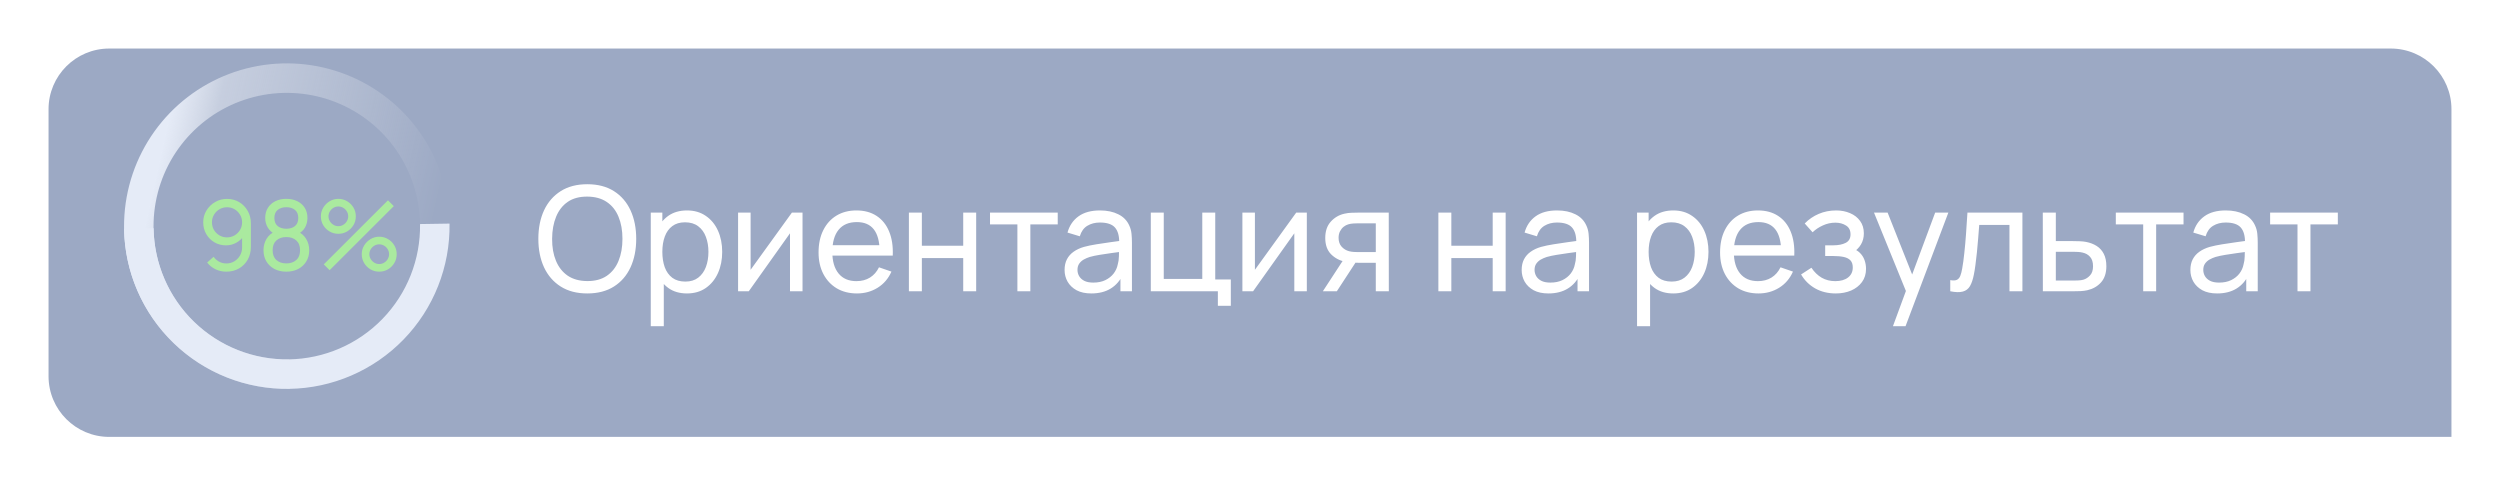
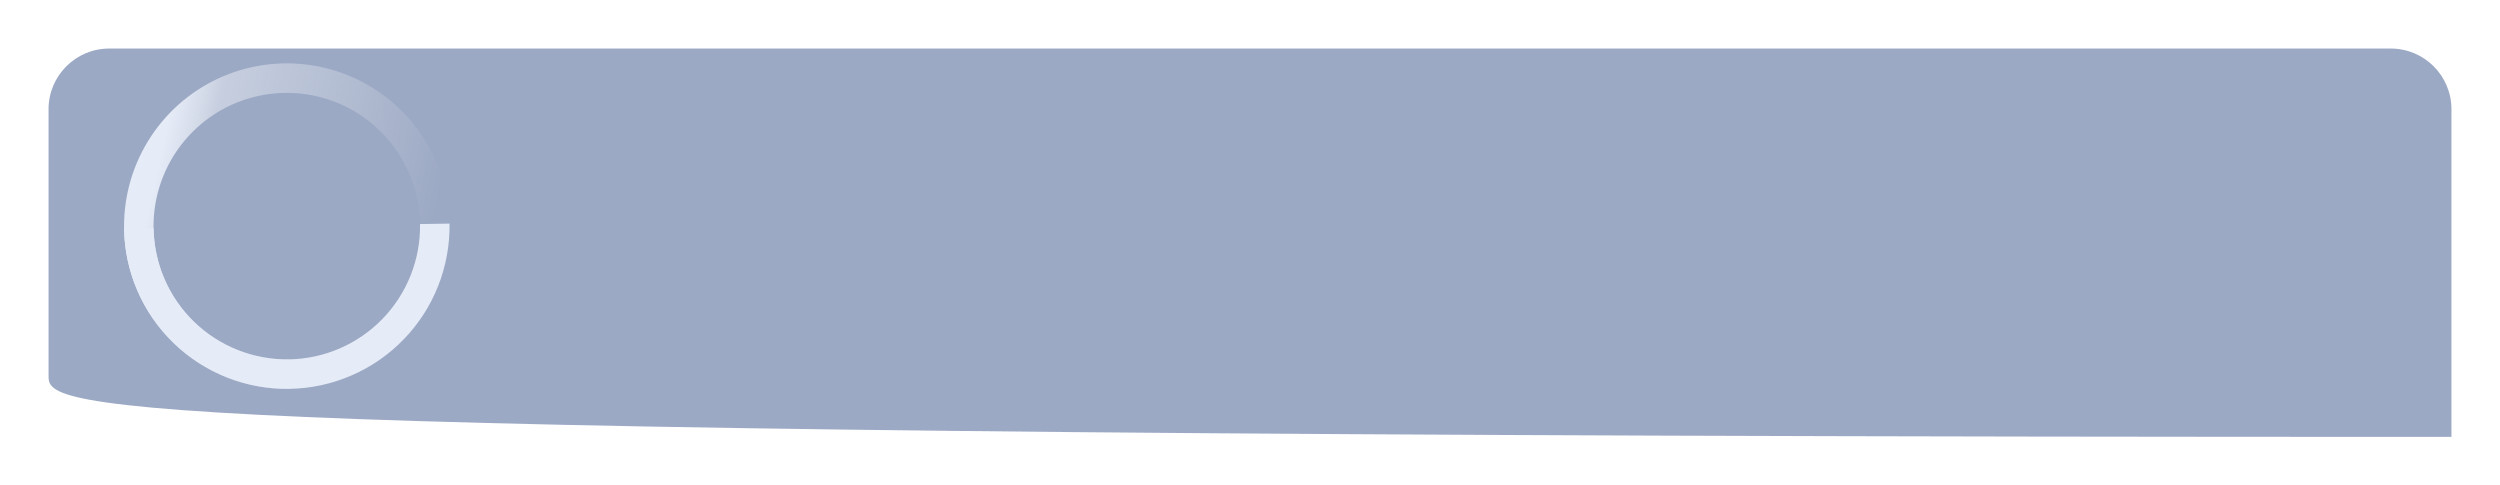
<svg xmlns="http://www.w3.org/2000/svg" width="206" height="40" viewBox="0 0 206 40" fill="none">
  <g filter="url(#filter0_d_311_119)">
-     <path d="M4 8C4 5.239 6.239 3 9 3H197C199.761 3 202 5.239 202 8V35H9C6.239 35 4 32.761 4 30V8Z" fill="#9CA9C4" />
+     <path d="M4 8C4 5.239 6.239 3 9 3H197C199.761 3 202 5.239 202 8V35C6.239 35 4 32.761 4 30V8Z" fill="#9CA9C4" />
  </g>
-   <path d="M48.392 24.18C47.532 24.18 46.802 23.99 46.202 23.61C45.602 23.23 45.144 22.702 44.828 22.026C44.516 21.35 44.36 20.568 44.36 19.68C44.36 18.792 44.516 18.01 44.828 17.334C45.144 16.658 45.602 16.13 46.202 15.75C46.802 15.37 47.532 15.18 48.392 15.18C49.256 15.18 49.988 15.37 50.588 15.75C51.188 16.13 51.644 16.658 51.956 17.334C52.268 18.01 52.424 18.792 52.424 19.68C52.424 20.568 52.268 21.35 51.956 22.026C51.644 22.702 51.188 23.23 50.588 23.61C49.988 23.99 49.256 24.18 48.392 24.18ZM48.392 23.16C49.036 23.164 49.572 23.02 50 22.728C50.432 22.432 50.754 22.022 50.966 21.498C51.182 20.974 51.29 20.368 51.29 19.68C51.29 18.988 51.182 18.382 50.966 17.862C50.754 17.342 50.432 16.936 50 16.644C49.572 16.352 49.036 16.204 48.392 16.2C47.748 16.196 47.212 16.34 46.784 16.632C46.36 16.924 46.04 17.332 45.824 17.856C45.608 18.38 45.498 18.988 45.494 19.68C45.49 20.368 45.596 20.972 45.812 21.492C46.028 22.012 46.35 22.42 46.778 22.716C47.21 23.008 47.748 23.156 48.392 23.16ZM56.605 24.18C55.997 24.18 55.485 24.03 55.069 23.73C54.653 23.426 54.337 23.016 54.121 22.5C53.909 21.98 53.803 21.398 53.803 20.754C53.803 20.102 53.909 19.518 54.121 19.002C54.337 18.486 54.653 18.08 55.069 17.784C55.489 17.488 56.003 17.34 56.611 17.34C57.211 17.34 57.727 17.49 58.159 17.79C58.595 18.086 58.929 18.492 59.161 19.008C59.393 19.524 59.509 20.106 59.509 20.754C59.509 21.402 59.393 21.984 59.161 22.5C58.929 23.016 58.595 23.426 58.159 23.73C57.727 24.03 57.209 24.18 56.605 24.18ZM53.623 26.88V17.52H54.577V22.29H54.697V26.88H53.623ZM56.473 23.202C56.901 23.202 57.255 23.094 57.535 22.878C57.815 22.662 58.025 22.37 58.165 22.002C58.305 21.63 58.375 21.214 58.375 20.754C58.375 20.298 58.305 19.886 58.165 19.518C58.029 19.15 57.817 18.858 57.529 18.642C57.245 18.426 56.883 18.318 56.443 18.318C56.023 18.318 55.675 18.422 55.399 18.63C55.123 18.834 54.917 19.12 54.781 19.488C54.645 19.852 54.577 20.274 54.577 20.754C54.577 21.226 54.643 21.648 54.775 22.02C54.911 22.388 55.119 22.678 55.399 22.89C55.679 23.098 56.037 23.202 56.473 23.202ZM66.128 17.52V24H65.096V19.224L61.7 24H60.818V17.52H61.85V22.23L65.252 17.52H66.128ZM70.617 24.18C69.981 24.18 69.425 24.04 68.949 23.76C68.477 23.476 68.109 23.082 67.845 22.578C67.581 22.07 67.449 21.478 67.449 20.802C67.449 20.094 67.579 19.482 67.839 18.966C68.099 18.446 68.461 18.046 68.925 17.766C69.393 17.482 69.941 17.34 70.569 17.34C71.221 17.34 71.775 17.49 72.231 17.79C72.691 18.09 73.035 18.518 73.263 19.074C73.495 19.63 73.595 20.292 73.563 21.06H72.483V20.676C72.471 19.88 72.309 19.286 71.997 18.894C71.685 18.498 71.221 18.3 70.605 18.3C69.945 18.3 69.443 18.512 69.099 18.936C68.755 19.36 68.583 19.968 68.583 20.76C68.583 21.524 68.755 22.116 69.099 22.536C69.443 22.956 69.933 23.166 70.569 23.166C70.997 23.166 71.369 23.068 71.685 22.872C72.001 22.676 72.249 22.394 72.429 22.026L73.455 22.38C73.203 22.952 72.823 23.396 72.315 23.712C71.811 24.024 71.245 24.18 70.617 24.18ZM68.223 21.06V20.202H73.011V21.06H68.223ZM74.893 24V17.52H75.961V20.25H79.369V17.52H80.437V24H79.369V21.264H75.961V24H74.893ZM83.833 24V18.492H81.577V17.52H87.157V18.492H84.901V24H83.833ZM89.924 24.18C89.44 24.18 89.034 24.092 88.706 23.916C88.382 23.736 88.136 23.5 87.968 23.208C87.804 22.916 87.722 22.596 87.722 22.248C87.722 21.908 87.786 21.614 87.914 21.366C88.046 21.114 88.23 20.906 88.466 20.742C88.702 20.574 88.984 20.442 89.312 20.346C89.62 20.262 89.964 20.19 90.344 20.13C90.728 20.066 91.116 20.008 91.508 19.956C91.9 19.904 92.266 19.854 92.606 19.806L92.222 20.028C92.234 19.452 92.118 19.026 91.874 18.75C91.634 18.474 91.218 18.336 90.626 18.336C90.234 18.336 89.89 18.426 89.594 18.606C89.302 18.782 89.096 19.07 88.976 19.47L87.962 19.164C88.118 18.596 88.42 18.15 88.868 17.826C89.316 17.502 89.906 17.34 90.638 17.34C91.226 17.34 91.73 17.446 92.15 17.658C92.574 17.866 92.878 18.182 93.062 18.606C93.154 18.806 93.212 19.024 93.236 19.26C93.26 19.492 93.272 19.736 93.272 19.992V24H92.324V22.446L92.546 22.59C92.302 23.114 91.96 23.51 91.52 23.778C91.084 24.046 90.552 24.18 89.924 24.18ZM90.086 23.286C90.47 23.286 90.802 23.218 91.082 23.082C91.366 22.942 91.594 22.76 91.766 22.536C91.938 22.308 92.05 22.06 92.102 21.792C92.162 21.592 92.194 21.37 92.198 21.126C92.206 20.878 92.21 20.688 92.21 20.556L92.582 20.718C92.234 20.766 91.892 20.812 91.556 20.856C91.22 20.9 90.902 20.948 90.602 21C90.302 21.048 90.032 21.106 89.792 21.174C89.616 21.23 89.45 21.302 89.294 21.39C89.142 21.478 89.018 21.592 88.922 21.732C88.83 21.868 88.784 22.038 88.784 22.242C88.784 22.418 88.828 22.586 88.916 22.746C89.008 22.906 89.148 23.036 89.336 23.136C89.528 23.236 89.778 23.286 90.086 23.286ZM100.352 25.2V24H94.826V17.52H95.894V22.986H99.068V17.52H100.136V23.028H101.42V25.2H100.352ZM107.683 17.52V24H106.651V19.224L103.255 24H102.373V17.52H103.405V22.23L106.807 17.52H107.683ZM113.365 24V21.654H111.967C111.803 21.654 111.621 21.648 111.421 21.636C111.225 21.62 111.041 21.598 110.869 21.57C110.401 21.482 110.005 21.276 109.681 20.952C109.361 20.628 109.201 20.18 109.201 19.608C109.201 19.052 109.351 18.606 109.651 18.27C109.955 17.93 110.329 17.71 110.773 17.61C110.973 17.562 111.175 17.536 111.379 17.532C111.587 17.524 111.763 17.52 111.907 17.52H114.433L114.439 24H113.365ZM109.003 24L110.725 21.36H111.877L110.155 24H109.003ZM111.889 20.772H113.365V18.402H111.889C111.797 18.402 111.675 18.406 111.523 18.414C111.375 18.422 111.233 18.446 111.097 18.486C110.969 18.522 110.843 18.588 110.719 18.684C110.599 18.78 110.499 18.904 110.419 19.056C110.339 19.208 110.299 19.388 110.299 19.596C110.299 19.896 110.383 20.14 110.551 20.328C110.719 20.512 110.923 20.636 111.163 20.7C111.295 20.732 111.425 20.752 111.553 20.76C111.685 20.768 111.797 20.772 111.889 20.772ZM118.522 24V17.52H119.59V20.25H122.998V17.52H124.066V24H122.998V21.264H119.59V24H118.522ZM127.588 24.18C127.104 24.18 126.698 24.092 126.37 23.916C126.046 23.736 125.8 23.5 125.632 23.208C125.468 22.916 125.386 22.596 125.386 22.248C125.386 21.908 125.45 21.614 125.578 21.366C125.71 21.114 125.894 20.906 126.13 20.742C126.366 20.574 126.648 20.442 126.976 20.346C127.284 20.262 127.628 20.19 128.008 20.13C128.392 20.066 128.78 20.008 129.172 19.956C129.564 19.904 129.93 19.854 130.27 19.806L129.886 20.028C129.898 19.452 129.782 19.026 129.538 18.75C129.298 18.474 128.882 18.336 128.29 18.336C127.898 18.336 127.554 18.426 127.258 18.606C126.966 18.782 126.76 19.07 126.64 19.47L125.626 19.164C125.782 18.596 126.084 18.15 126.532 17.826C126.98 17.502 127.57 17.34 128.302 17.34C128.89 17.34 129.394 17.446 129.814 17.658C130.238 17.866 130.542 18.182 130.726 18.606C130.818 18.806 130.876 19.024 130.9 19.26C130.924 19.492 130.936 19.736 130.936 19.992V24H129.988V22.446L130.21 22.59C129.966 23.114 129.624 23.51 129.184 23.778C128.748 24.046 128.216 24.18 127.588 24.18ZM127.75 23.286C128.134 23.286 128.466 23.218 128.746 23.082C129.03 22.942 129.258 22.76 129.43 22.536C129.602 22.308 129.714 22.06 129.766 21.792C129.826 21.592 129.858 21.37 129.862 21.126C129.87 20.878 129.874 20.688 129.874 20.556L130.246 20.718C129.898 20.766 129.556 20.812 129.22 20.856C128.884 20.9 128.566 20.948 128.266 21C127.966 21.048 127.696 21.106 127.456 21.174C127.28 21.23 127.114 21.302 126.958 21.39C126.806 21.478 126.682 21.592 126.586 21.732C126.494 21.868 126.448 22.038 126.448 22.242C126.448 22.418 126.492 22.586 126.58 22.746C126.672 22.906 126.812 23.036 127 23.136C127.192 23.236 127.442 23.286 127.75 23.286ZM137.875 24.18C137.267 24.18 136.755 24.03 136.339 23.73C135.923 23.426 135.607 23.016 135.391 22.5C135.179 21.98 135.073 21.398 135.073 20.754C135.073 20.102 135.179 19.518 135.391 19.002C135.607 18.486 135.923 18.08 136.339 17.784C136.759 17.488 137.273 17.34 137.881 17.34C138.481 17.34 138.997 17.49 139.429 17.79C139.865 18.086 140.199 18.492 140.431 19.008C140.663 19.524 140.779 20.106 140.779 20.754C140.779 21.402 140.663 21.984 140.431 22.5C140.199 23.016 139.865 23.426 139.429 23.73C138.997 24.03 138.479 24.18 137.875 24.18ZM134.893 26.88V17.52H135.847V22.29H135.967V26.88H134.893ZM137.743 23.202C138.171 23.202 138.525 23.094 138.805 22.878C139.085 22.662 139.295 22.37 139.435 22.002C139.575 21.63 139.645 21.214 139.645 20.754C139.645 20.298 139.575 19.886 139.435 19.518C139.299 19.15 139.087 18.858 138.799 18.642C138.515 18.426 138.153 18.318 137.713 18.318C137.293 18.318 136.945 18.422 136.669 18.63C136.393 18.834 136.187 19.12 136.051 19.488C135.915 19.852 135.847 20.274 135.847 20.754C135.847 21.226 135.913 21.648 136.045 22.02C136.181 22.388 136.389 22.678 136.669 22.89C136.949 23.098 137.307 23.202 137.743 23.202ZM144.902 24.18C144.266 24.18 143.71 24.04 143.234 23.76C142.762 23.476 142.394 23.082 142.13 22.578C141.866 22.07 141.734 21.478 141.734 20.802C141.734 20.094 141.864 19.482 142.124 18.966C142.384 18.446 142.746 18.046 143.21 17.766C143.678 17.482 144.226 17.34 144.854 17.34C145.506 17.34 146.06 17.49 146.516 17.79C146.976 18.09 147.32 18.518 147.548 19.074C147.78 19.63 147.88 20.292 147.848 21.06H146.768V20.676C146.756 19.88 146.594 19.286 146.282 18.894C145.97 18.498 145.506 18.3 144.89 18.3C144.23 18.3 143.728 18.512 143.384 18.936C143.04 19.36 142.868 19.968 142.868 20.76C142.868 21.524 143.04 22.116 143.384 22.536C143.728 22.956 144.218 23.166 144.854 23.166C145.282 23.166 145.654 23.068 145.97 22.872C146.286 22.676 146.534 22.394 146.714 22.026L147.74 22.38C147.488 22.952 147.108 23.396 146.6 23.712C146.096 24.024 145.53 24.18 144.902 24.18ZM142.508 21.06V20.202H147.296V21.06H142.508ZM151.271 24.18C150.631 24.18 150.065 24.042 149.573 23.766C149.081 23.486 148.693 23.102 148.409 22.614L149.261 22.062C149.497 22.418 149.779 22.692 150.107 22.884C150.435 23.072 150.809 23.166 151.229 23.166C151.669 23.166 152.019 23.066 152.279 22.866C152.539 22.662 152.669 22.388 152.669 22.044C152.669 21.788 152.605 21.592 152.477 21.456C152.349 21.32 152.165 21.226 151.925 21.174C151.685 21.122 151.399 21.096 151.067 21.096H150.395V20.214H151.061C151.481 20.214 151.823 20.146 152.087 20.01C152.351 19.874 152.483 19.642 152.483 19.314C152.483 18.978 152.359 18.734 152.111 18.582C151.867 18.426 151.575 18.348 151.235 18.348C150.875 18.348 150.531 18.424 150.203 18.576C149.875 18.724 149.593 18.912 149.357 19.14L148.709 18.414C149.045 18.07 149.431 17.806 149.867 17.622C150.307 17.434 150.785 17.34 151.301 17.34C151.717 17.34 152.097 17.414 152.441 17.562C152.789 17.706 153.065 17.92 153.269 18.204C153.477 18.484 153.581 18.826 153.581 19.23C153.581 19.574 153.501 19.88 153.341 20.148C153.181 20.416 152.945 20.65 152.633 20.85L152.591 20.472C152.855 20.536 153.073 20.654 153.245 20.826C153.421 20.994 153.551 21.194 153.635 21.426C153.719 21.658 153.761 21.9 153.761 22.152C153.761 22.576 153.649 22.94 153.425 23.244C153.205 23.544 152.907 23.776 152.531 23.94C152.155 24.1 151.735 24.18 151.271 24.18ZM155.978 26.88L157.232 23.472L157.25 24.48L154.418 17.52H155.54L157.76 23.118H157.376L159.458 17.52H160.544L157.016 26.88H155.978ZM160.701 24V23.082C160.941 23.126 161.123 23.118 161.247 23.058C161.375 22.994 161.469 22.884 161.529 22.728C161.593 22.568 161.645 22.368 161.685 22.128C161.753 21.748 161.811 21.324 161.859 20.856C161.911 20.388 161.957 19.876 161.997 19.32C162.041 18.76 162.081 18.16 162.117 17.52H166.647V24H165.579V18.534H163.089C163.065 18.902 163.035 19.28 162.999 19.668C162.967 20.056 162.933 20.434 162.897 20.802C162.861 21.166 162.821 21.506 162.777 21.822C162.737 22.134 162.693 22.404 162.645 22.632C162.569 23.024 162.463 23.338 162.327 23.574C162.191 23.806 161.995 23.956 161.739 24.024C161.483 24.096 161.137 24.088 160.701 24ZM168.332 24L168.326 17.52H169.4V19.866H170.798C170.986 19.866 171.178 19.87 171.374 19.878C171.57 19.886 171.74 19.904 171.884 19.932C172.22 19.996 172.514 20.108 172.766 20.268C173.018 20.428 173.214 20.646 173.354 20.922C173.494 21.194 173.564 21.532 173.564 21.936C173.564 22.496 173.418 22.94 173.126 23.268C172.838 23.592 172.46 23.808 171.992 23.916C171.832 23.952 171.648 23.976 171.44 23.988C171.236 23.996 171.042 24 170.858 24H168.332ZM169.4 23.118H170.876C170.996 23.118 171.13 23.114 171.278 23.106C171.426 23.098 171.558 23.078 171.674 23.046C171.878 22.986 172.06 22.868 172.22 22.692C172.384 22.516 172.466 22.264 172.466 21.936C172.466 21.604 172.386 21.348 172.226 21.168C172.07 20.988 171.864 20.87 171.608 20.814C171.492 20.786 171.37 20.768 171.242 20.76C171.114 20.752 170.992 20.748 170.876 20.748H169.4V23.118ZM176.599 24V18.492H174.343V17.52H179.923V18.492H177.667V24H176.599ZM182.69 24.18C182.206 24.18 181.8 24.092 181.472 23.916C181.148 23.736 180.902 23.5 180.734 23.208C180.57 22.916 180.488 22.596 180.488 22.248C180.488 21.908 180.552 21.614 180.68 21.366C180.812 21.114 180.996 20.906 181.232 20.742C181.468 20.574 181.75 20.442 182.078 20.346C182.386 20.262 182.73 20.19 183.11 20.13C183.494 20.066 183.882 20.008 184.274 19.956C184.666 19.904 185.032 19.854 185.372 19.806L184.988 20.028C185 19.452 184.884 19.026 184.64 18.75C184.4 18.474 183.984 18.336 183.392 18.336C183 18.336 182.656 18.426 182.36 18.606C182.068 18.782 181.862 19.07 181.742 19.47L180.728 19.164C180.884 18.596 181.186 18.15 181.634 17.826C182.082 17.502 182.672 17.34 183.404 17.34C183.992 17.34 184.496 17.446 184.916 17.658C185.34 17.866 185.644 18.182 185.828 18.606C185.92 18.806 185.978 19.024 186.002 19.26C186.026 19.492 186.038 19.736 186.038 19.992V24H185.09V22.446L185.312 22.59C185.068 23.114 184.726 23.51 184.286 23.778C183.85 24.046 183.318 24.18 182.69 24.18ZM182.852 23.286C183.236 23.286 183.568 23.218 183.848 23.082C184.132 22.942 184.36 22.76 184.532 22.536C184.704 22.308 184.816 22.06 184.868 21.792C184.928 21.592 184.96 21.37 184.964 21.126C184.972 20.878 184.976 20.688 184.976 20.556L185.348 20.718C185 20.766 184.658 20.812 184.322 20.856C183.986 20.9 183.668 20.948 183.368 21C183.068 21.048 182.798 21.106 182.558 21.174C182.382 21.23 182.216 21.302 182.06 21.39C181.908 21.478 181.784 21.592 181.688 21.732C181.596 21.868 181.55 22.038 181.55 22.242C181.55 22.418 181.594 22.586 181.682 22.746C181.774 22.906 181.914 23.036 182.102 23.136C182.294 23.236 182.544 23.286 182.852 23.286ZM189.314 24V18.492H187.058V17.52H192.638V18.492H190.382V24H189.314Z" fill="white" />
  <path d="M23.856 32.041C21.204 32.085 18.599 31.342 16.369 29.906C14.139 28.469 12.386 26.404 11.33 23.971C10.274 21.537 9.964 18.846 10.438 16.236C10.912 13.626 12.149 11.216 13.993 9.309C15.837 7.403 18.205 6.086 20.797 5.525C23.39 4.964 26.09 5.185 28.557 6.159C31.024 7.133 33.147 8.816 34.657 10.997C36.167 13.177 36.997 15.757 37.041 18.409L34.611 18.449C34.575 16.278 33.896 14.166 32.659 12.381C31.423 10.595 29.685 9.217 27.665 8.419C25.645 7.622 23.433 7.441 21.311 7.9C19.188 8.359 17.25 9.438 15.74 10.999C14.23 12.56 13.217 14.534 12.829 16.67C12.441 18.807 12.695 21.011 13.559 23.003C14.424 24.995 15.86 26.687 17.685 27.863C19.511 29.039 21.644 29.648 23.816 29.611L23.856 32.041Z" fill="url(#paint0_linear_311_119)" />
  <path d="M37.041 18.424C37.069 20.185 36.749 21.934 36.1 23.572C35.452 25.209 34.487 26.703 33.261 27.967C32.035 29.232 30.573 30.242 28.956 30.941C27.34 31.64 25.602 32.014 23.841 32.042C22.08 32.069 20.331 31.749 18.693 31.101C17.056 30.452 15.563 29.487 14.298 28.261C13.034 27.036 12.023 25.573 11.324 23.956C10.625 22.34 10.251 20.602 10.224 18.841L12.653 18.803C12.676 20.245 12.982 21.668 13.554 22.992C14.127 24.315 14.954 25.513 15.99 26.517C17.025 27.52 18.248 28.31 19.588 28.841C20.929 29.372 22.361 29.634 23.803 29.612C25.245 29.589 26.668 29.283 27.991 28.711C29.315 28.138 30.513 27.311 31.516 26.276C32.52 25.24 33.31 24.017 33.841 22.677C34.372 21.336 34.634 19.904 34.611 18.462L37.041 18.424Z" fill="#E5EBF7" />
-   <path d="M18.709 16.389C19.077 16.389 19.409 16.477 19.705 16.653C20.001 16.829 20.235 17.069 20.409 17.373C20.585 17.677 20.673 18.022 20.673 18.409V20.325C20.673 20.728 20.586 21.084 20.413 21.393C20.239 21.702 19.999 21.945 19.693 22.121C19.389 22.297 19.039 22.385 18.645 22.385C18.33 22.385 18.035 22.32 17.761 22.189C17.489 22.058 17.258 21.873 17.069 21.633L17.601 21.161C17.718 21.326 17.869 21.46 18.053 21.561C18.237 21.66 18.434 21.709 18.645 21.709C18.901 21.709 19.126 21.648 19.321 21.525C19.518 21.402 19.671 21.242 19.781 21.045C19.893 20.848 19.949 20.634 19.949 20.405V19.249L20.105 19.425C19.939 19.665 19.727 19.857 19.469 20.001C19.21 20.145 18.929 20.217 18.625 20.217C18.267 20.217 17.947 20.133 17.665 19.965C17.382 19.797 17.158 19.57 16.993 19.285C16.827 18.997 16.745 18.674 16.745 18.317C16.745 17.96 16.834 17.636 17.013 17.345C17.191 17.052 17.429 16.82 17.725 16.649C18.023 16.476 18.351 16.389 18.709 16.389ZM18.709 17.077C18.479 17.077 18.27 17.133 18.081 17.245C17.894 17.354 17.745 17.504 17.633 17.693C17.521 17.88 17.465 18.088 17.465 18.317C17.465 18.546 17.519 18.756 17.629 18.945C17.741 19.132 17.89 19.281 18.077 19.393C18.266 19.505 18.475 19.561 18.705 19.561C18.934 19.561 19.143 19.505 19.333 19.393C19.522 19.281 19.671 19.132 19.781 18.945C19.893 18.756 19.949 18.546 19.949 18.317C19.949 18.09 19.893 17.884 19.781 17.697C19.671 17.508 19.522 17.357 19.333 17.245C19.146 17.133 18.938 17.077 18.709 17.077ZM23.593 22.385C23.225 22.385 22.9 22.312 22.617 22.165C22.335 22.016 22.113 21.809 21.953 21.545C21.793 21.281 21.713 20.973 21.713 20.621C21.713 20.277 21.795 19.966 21.957 19.689C22.123 19.412 22.371 19.198 22.701 19.049L22.689 19.309C22.42 19.178 22.213 18.994 22.069 18.757C21.925 18.517 21.853 18.252 21.853 17.961C21.853 17.636 21.928 17.356 22.077 17.121C22.227 16.886 22.432 16.705 22.693 16.577C22.955 16.449 23.255 16.385 23.593 16.385C23.932 16.385 24.232 16.449 24.493 16.577C24.755 16.705 24.96 16.886 25.109 17.121C25.259 17.356 25.333 17.636 25.333 17.961C25.333 18.252 25.265 18.516 25.129 18.753C24.993 18.988 24.784 19.173 24.501 19.309L24.485 19.053C24.816 19.197 25.064 19.409 25.229 19.689C25.397 19.966 25.481 20.277 25.481 20.621C25.481 20.973 25.4 21.281 25.237 21.545C25.077 21.809 24.855 22.016 24.569 22.165C24.287 22.312 23.961 22.385 23.593 22.385ZM23.593 21.705C23.929 21.705 24.201 21.613 24.409 21.429C24.62 21.242 24.725 20.973 24.725 20.621C24.725 20.266 24.621 19.997 24.413 19.813C24.208 19.626 23.935 19.533 23.593 19.533C23.255 19.533 22.981 19.626 22.773 19.813C22.568 19.997 22.465 20.266 22.465 20.621C22.465 20.973 22.569 21.242 22.777 21.429C22.985 21.613 23.257 21.705 23.593 21.705ZM23.593 18.849C23.887 18.849 24.124 18.776 24.305 18.629C24.487 18.48 24.577 18.257 24.577 17.961C24.577 17.665 24.487 17.444 24.305 17.297C24.124 17.148 23.887 17.073 23.593 17.073C23.303 17.073 23.065 17.148 22.881 17.297C22.7 17.444 22.609 17.665 22.609 17.961C22.609 18.257 22.7 18.48 22.881 18.629C23.065 18.776 23.303 18.849 23.593 18.849ZM27.16 22.265L26.68 21.785L31.968 16.505L32.448 16.985L27.16 22.265ZM31.248 22.385C30.984 22.385 30.743 22.321 30.524 22.193C30.308 22.062 30.135 21.889 30.004 21.673C29.873 21.454 29.808 21.212 29.808 20.945C29.808 20.684 29.875 20.444 30.008 20.225C30.141 20.006 30.317 19.832 30.536 19.701C30.755 19.57 30.992 19.505 31.248 19.505C31.512 19.505 31.753 19.57 31.972 19.701C32.191 19.829 32.364 20.002 32.492 20.221C32.623 20.437 32.688 20.678 32.688 20.945C32.688 21.212 32.623 21.454 32.492 21.673C32.364 21.889 32.191 22.062 31.972 22.193C31.753 22.321 31.512 22.385 31.248 22.385ZM31.248 21.757C31.395 21.757 31.529 21.72 31.652 21.645C31.777 21.57 31.876 21.472 31.948 21.349C32.023 21.226 32.06 21.092 32.06 20.945C32.06 20.798 32.023 20.664 31.948 20.541C31.876 20.416 31.777 20.317 31.652 20.245C31.529 20.17 31.395 20.133 31.248 20.133C31.101 20.133 30.967 20.17 30.844 20.245C30.721 20.317 30.623 20.416 30.548 20.541C30.473 20.664 30.436 20.798 30.436 20.945C30.436 21.092 30.473 21.226 30.548 21.349C30.623 21.472 30.721 21.57 30.844 21.645C30.967 21.72 31.101 21.757 31.248 21.757ZM27.88 19.265C27.616 19.265 27.375 19.201 27.156 19.073C26.937 18.942 26.763 18.769 26.632 18.553C26.504 18.334 26.44 18.092 26.44 17.825C26.44 17.564 26.507 17.324 26.64 17.105C26.773 16.886 26.949 16.712 27.168 16.581C27.387 16.45 27.624 16.385 27.88 16.385C28.144 16.385 28.384 16.45 28.6 16.581C28.819 16.709 28.993 16.882 29.124 17.101C29.255 17.317 29.32 17.558 29.32 17.825C29.32 18.092 29.255 18.334 29.124 18.553C28.993 18.769 28.819 18.942 28.6 19.073C28.384 19.201 28.144 19.265 27.88 19.265ZM27.88 18.637C28.027 18.637 28.161 18.6 28.284 18.525C28.409 18.45 28.508 18.352 28.58 18.229C28.655 18.106 28.692 17.972 28.692 17.825C28.692 17.678 28.655 17.544 28.58 17.421C28.508 17.296 28.409 17.197 28.284 17.125C28.161 17.05 28.027 17.013 27.88 17.013C27.733 17.013 27.599 17.05 27.476 17.125C27.353 17.197 27.255 17.296 27.18 17.421C27.105 17.544 27.068 17.678 27.068 17.825C27.068 17.972 27.105 18.106 27.18 18.229C27.255 18.352 27.353 18.45 27.476 18.525C27.599 18.6 27.733 18.637 27.88 18.637Z" fill="#AAEA9F" />
  <defs>
    <filter id="filter0_d_311_119" x="0" y="0" width="206" height="40" filterUnits="userSpaceOnUse" color-interpolation-filters="sRGB">
      <feFlood flood-opacity="0" result="BackgroundImageFix" />
      <feColorMatrix in="SourceAlpha" type="matrix" values="0 0 0 0 0 0 0 0 0 0 0 0 0 0 0 0 0 0 127 0" result="hardAlpha" />
      <feOffset dy="1" />
      <feGaussianBlur stdDeviation="2" />
      <feComposite in2="hardAlpha" operator="out" />
      <feColorMatrix type="matrix" values="0 0 0 0 0.727 0 0 0 0 0.758 0 0 0 0 0.821 0 0 0 0.18 0" />
      <feBlend mode="normal" in2="BackgroundImageFix" result="effect1_dropShadow_311_119" />
      <feBlend mode="normal" in="SourceGraphic" in2="effect1_dropShadow_311_119" result="shape" />
    </filter>
    <linearGradient id="paint0_linear_311_119" x1="12.317" y1="16.956" x2="34.948" y2="21.985" gradientUnits="userSpaceOnUse">
      <stop stop-color="#E5EBF7" />
      <stop offset="0.164" stop-color="#F2F5FB" stop-opacity="0.49" />
      <stop offset="1" stop-color="white" stop-opacity="0" />
    </linearGradient>
  </defs>
</svg>